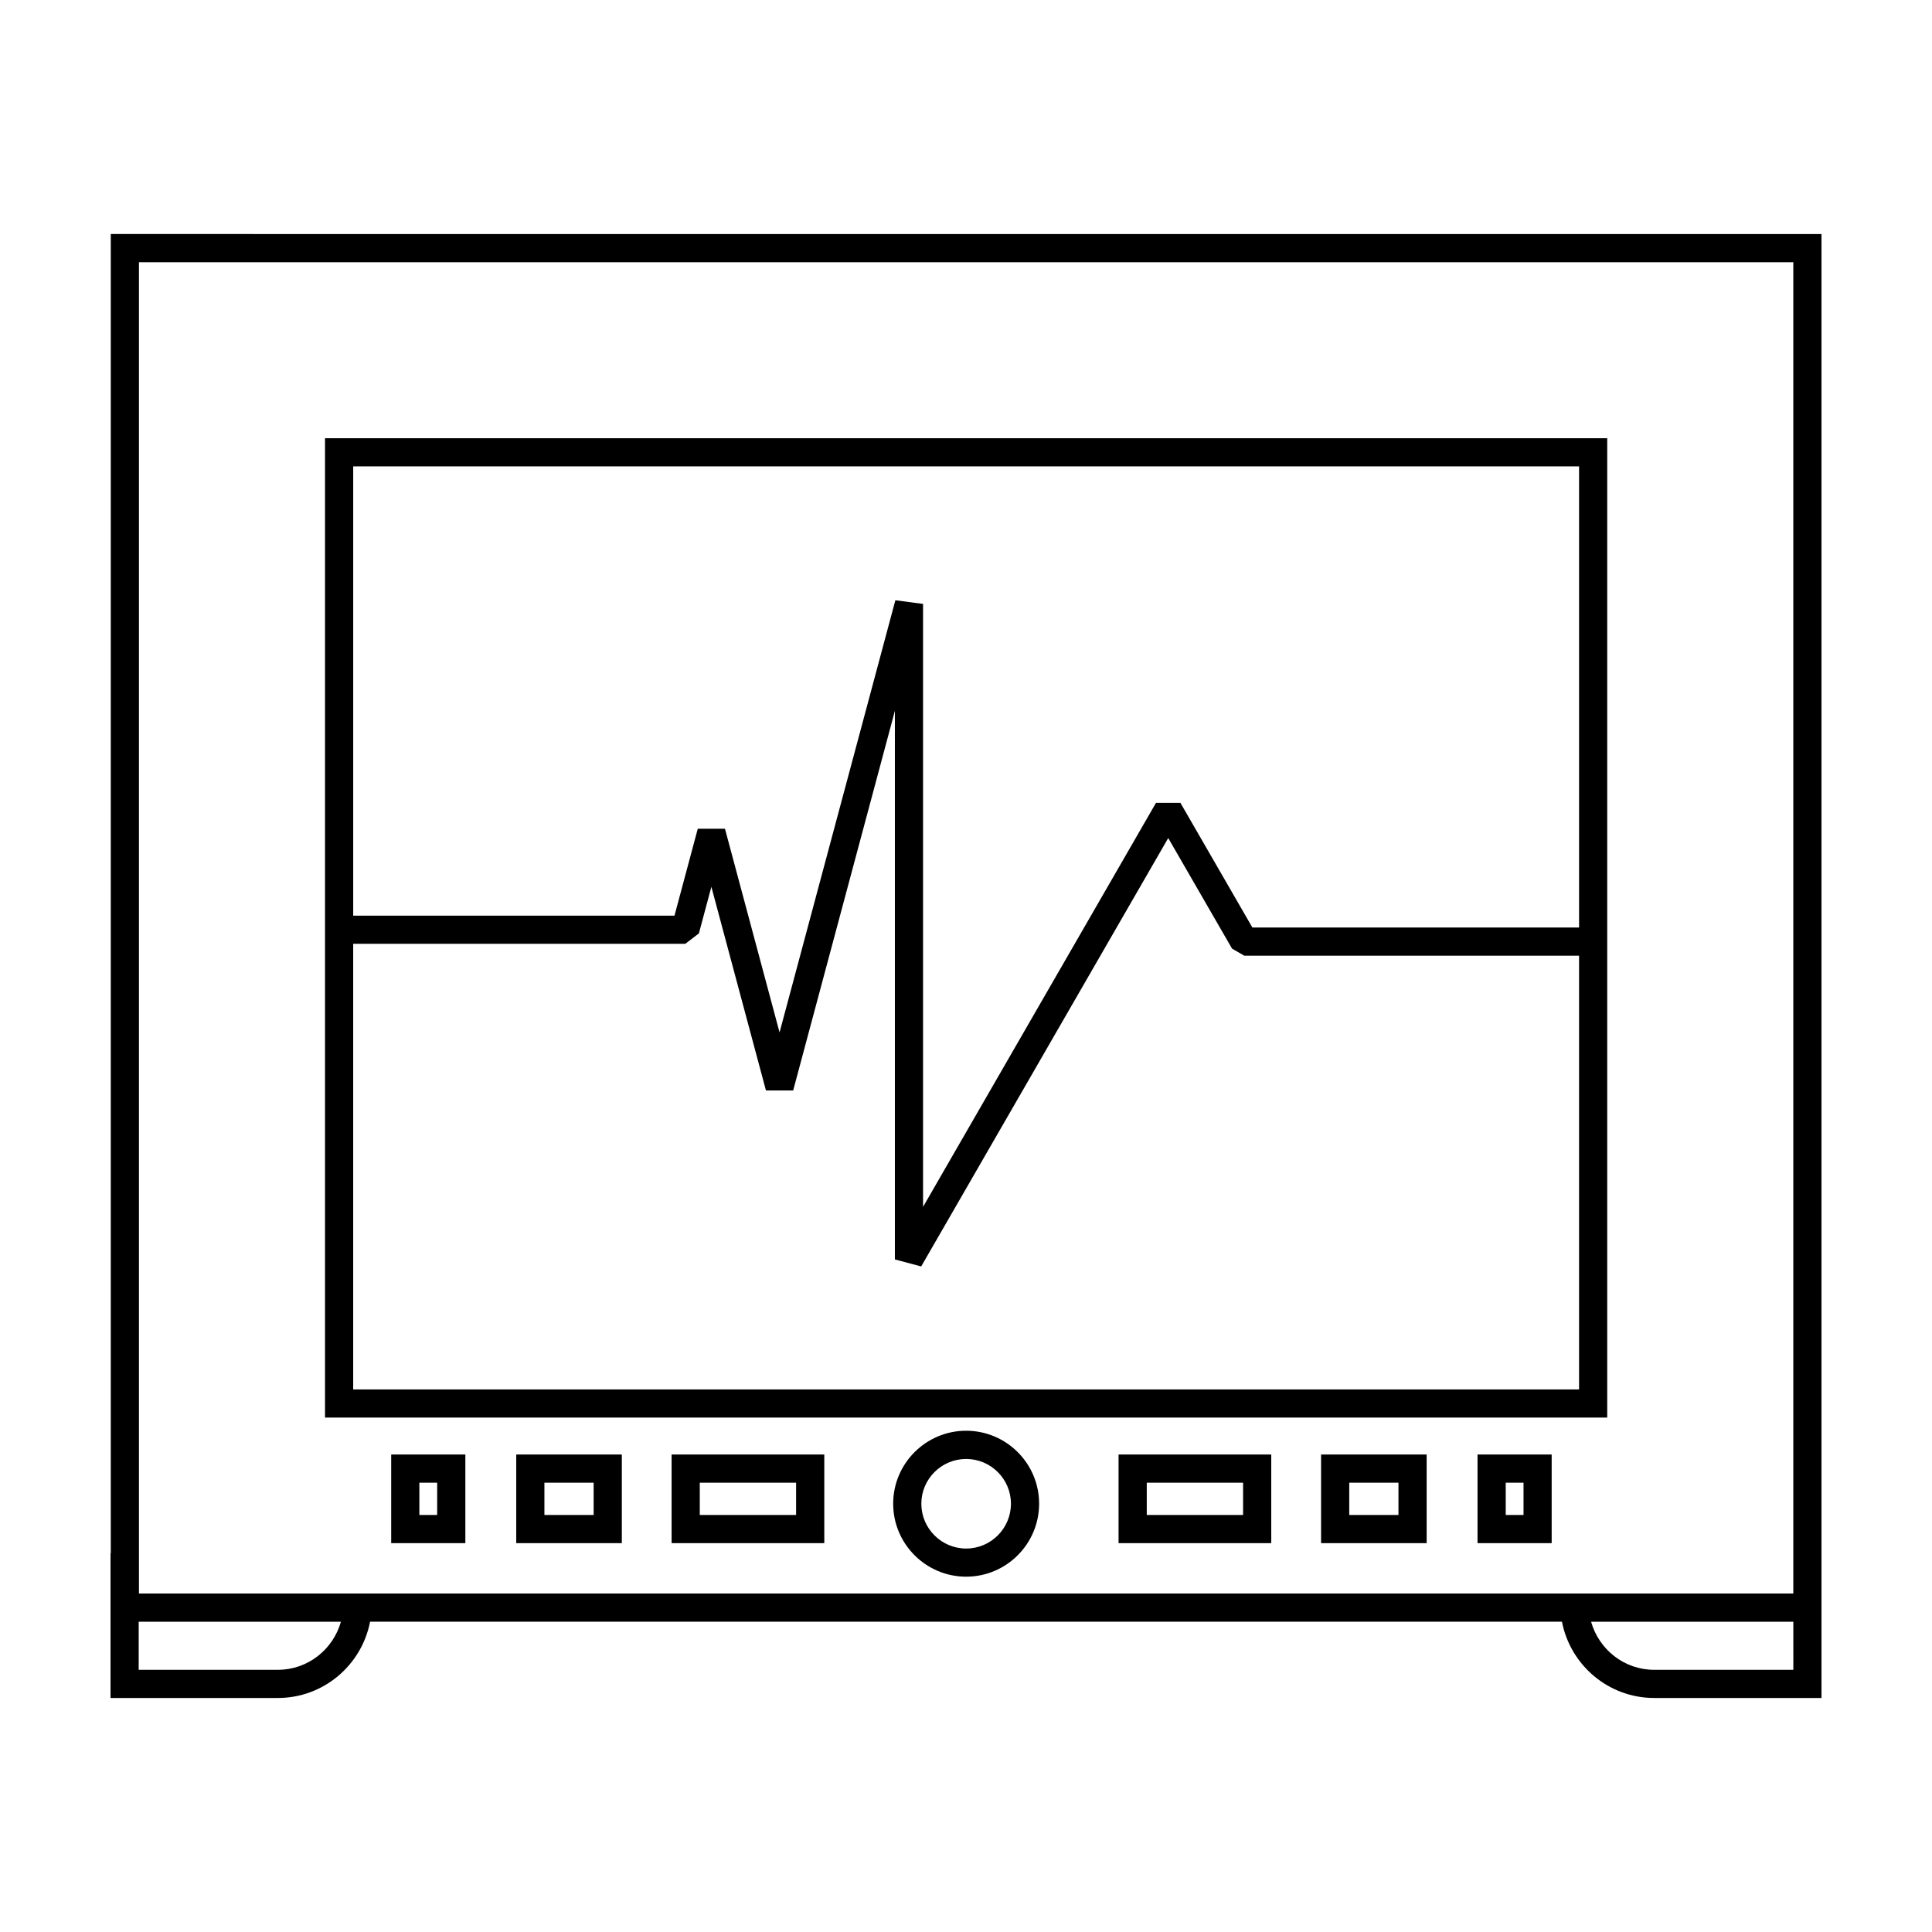
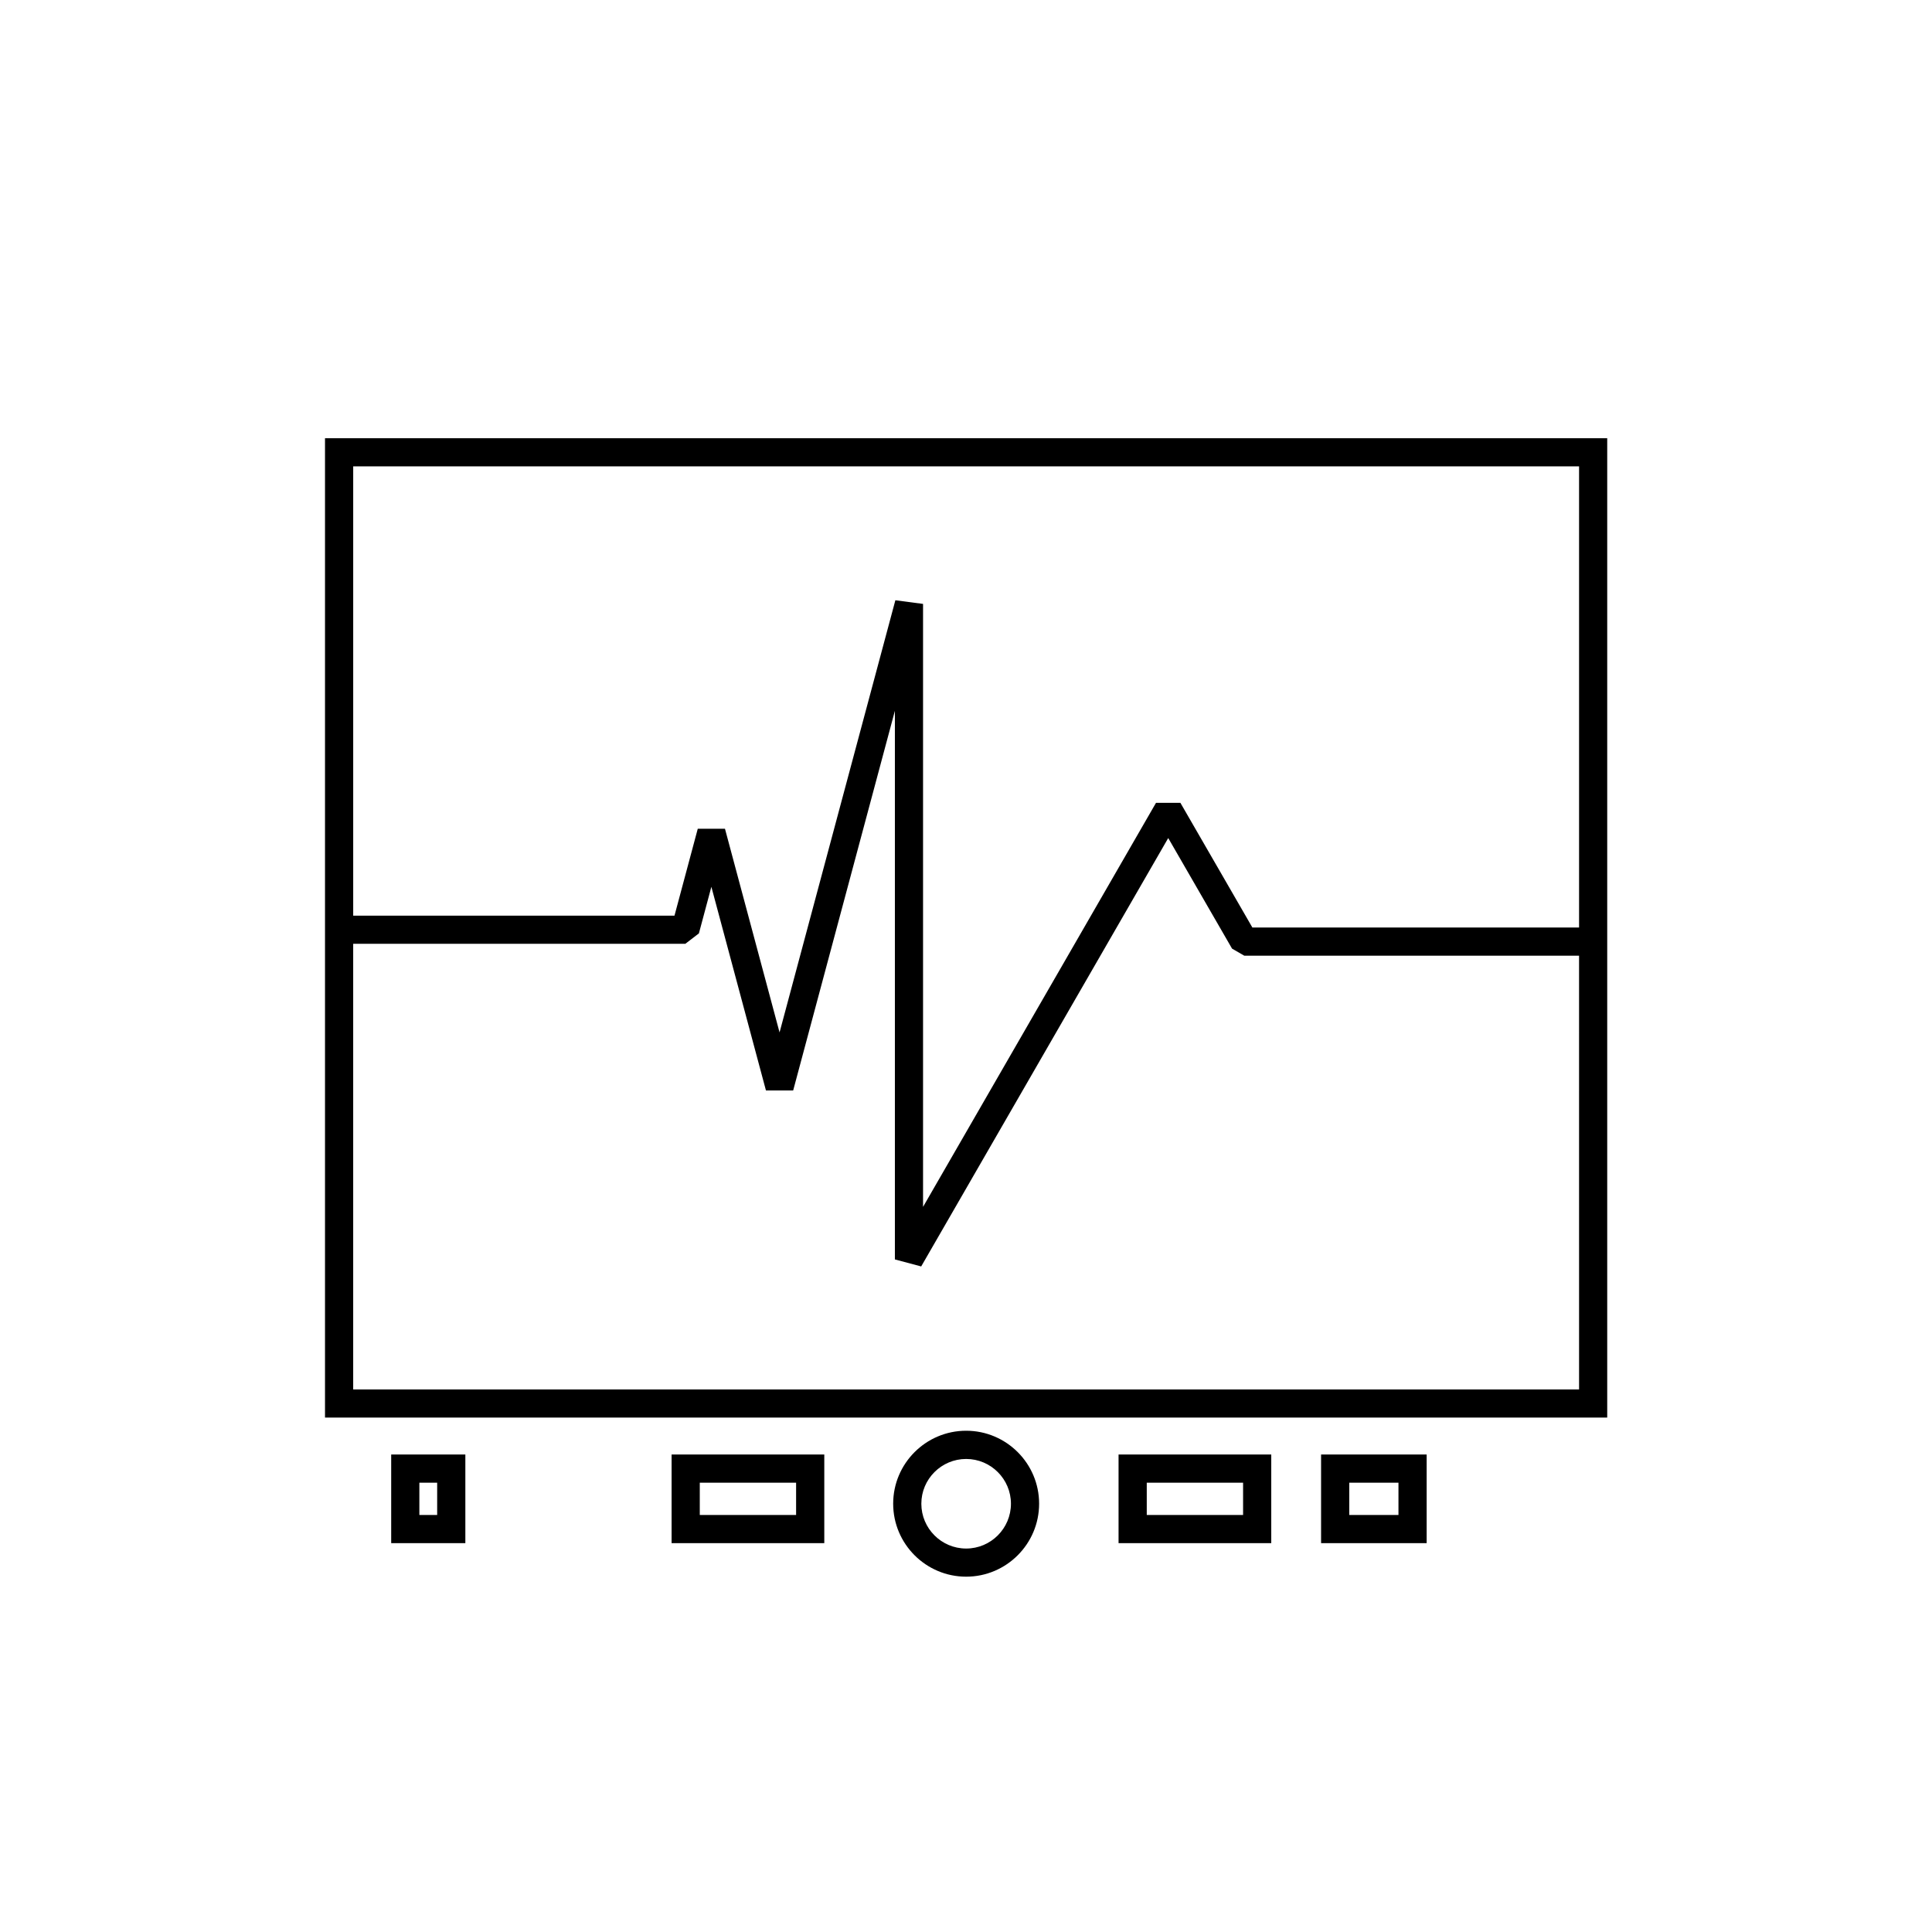
<svg xmlns="http://www.w3.org/2000/svg" fill="#000000" width="800px" height="800px" version="1.1" viewBox="144 144 512 512">
  <g>
-     <path d="m173.36 206.02v349.58l-0.07 0.004v38.379h44.332c12.137 0 22.227-8.715 24.453-20.211h315.86c2.227 11.492 12.316 20.211 24.453 20.211h44.324v-387.96zm7.465 7.469h438.42v352.81h-438.42zm36.793 373.03h-36.863v-12.742h53.594c-2.07 7.328-8.738 12.742-16.73 12.742zm401.63 0h-36.855c-7.996 0-14.66-5.406-16.738-12.742h53.594l0.004 12.742z" />
    <path d="m230.13 386.66v133.01l339.8 0.004v-259.54l-339.8-0.004zm332.34 125.55h-324.87v-118.09h88.016l3.602-2.766 3.305-12.34 14.465 53.973h7.211l26.957-100.61v145.38l6.969 1.863 65.469-113.53 16.914 29.305 3.234 1.867h88.727zm0-244.62v122.21h-86.578l-19.074-33.039h-6.465l-61.734 107.07v-159.79l-7.336-0.969-30.691 114.53-14.465-53.969h-7.211l-6.168 23.023h-85.145v-119.07z" />
    <path d="m400.04 523.16c-10.664 0-19.34 8.676-19.34 19.336 0 10.664 8.68 19.34 19.34 19.34s19.336-8.676 19.336-19.34c0.004-10.66-8.672-19.336-19.336-19.336zm0 31.219c-6.551 0-11.875-5.332-11.875-11.875 0-6.543 5.324-11.863 11.875-11.863 6.543 0 11.871 5.324 11.871 11.863-0.004 6.543-5.324 11.875-11.871 11.875z" />
    <path d="m321.98 552.95h40.465v-23.492h-40.465zm7.469-16.02h25.527v8.555h-25.527z" />
-     <path d="m280.81 552.95h27.98v-23.492h-27.98zm7.465-16.02h13.047v8.555h-13.047z" />
    <path d="m247.67 552.95h19.652v-23.492h-19.652zm7.465-16.02h4.719v8.555h-4.719z" />
    <path d="m440.43 552.95h40.465v-23.492h-40.465zm7.473-16.02h25.527v8.555h-25.527z" />
    <path d="m494.1 552.95h27.977v-23.492h-27.977zm7.465-16.02h13.043v8.555h-13.043z" />
-     <path d="m535.56 552.95h19.648v-23.492h-19.648zm7.473-16.02h4.719v8.555h-4.719z" />
  </g>
</svg>